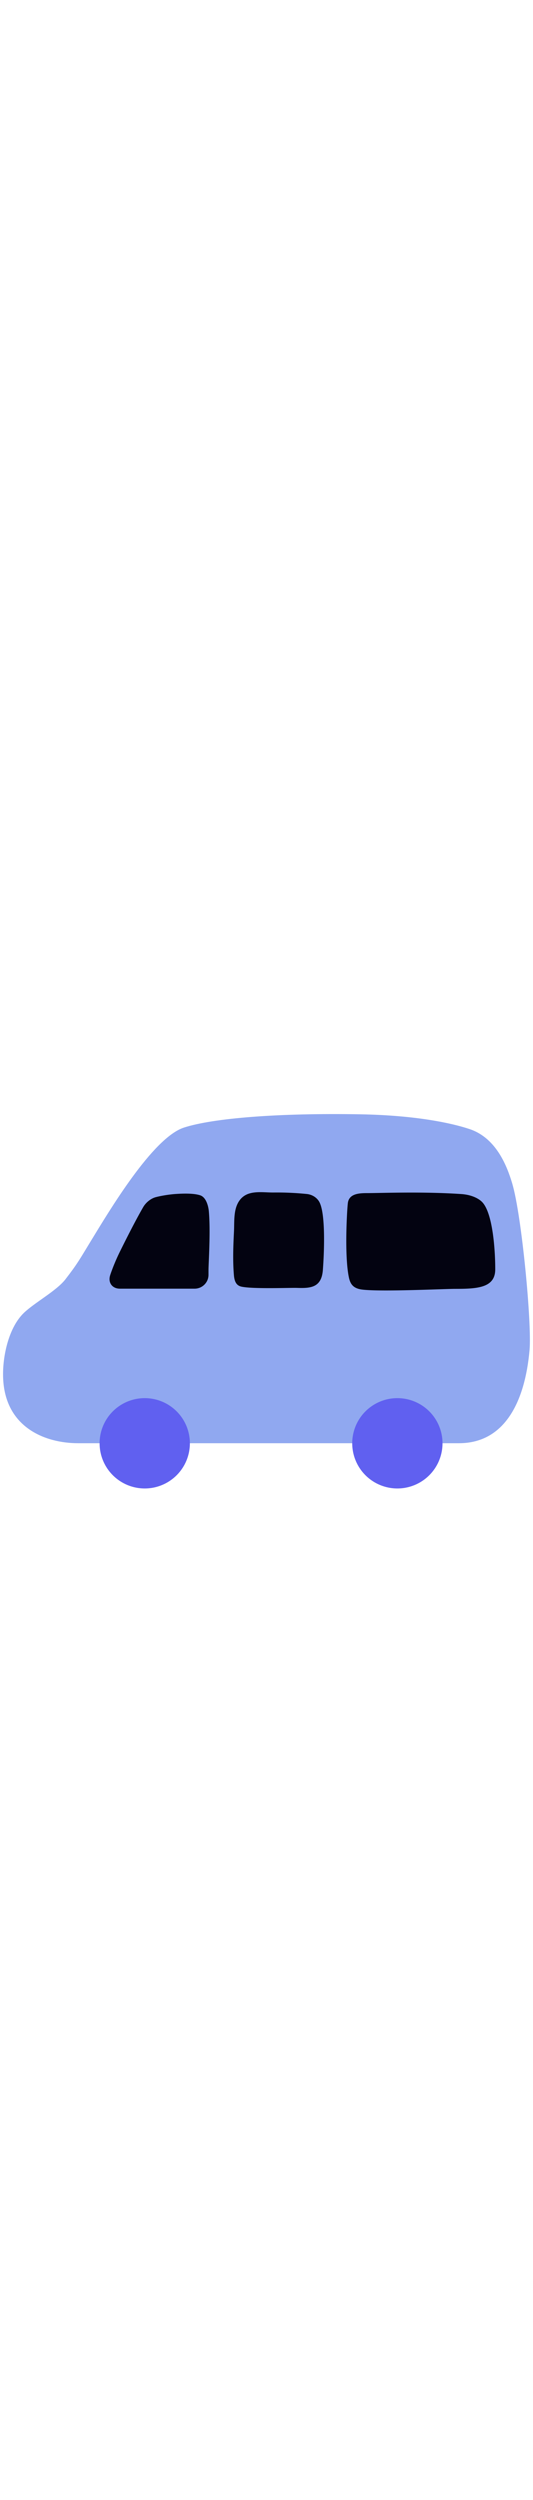
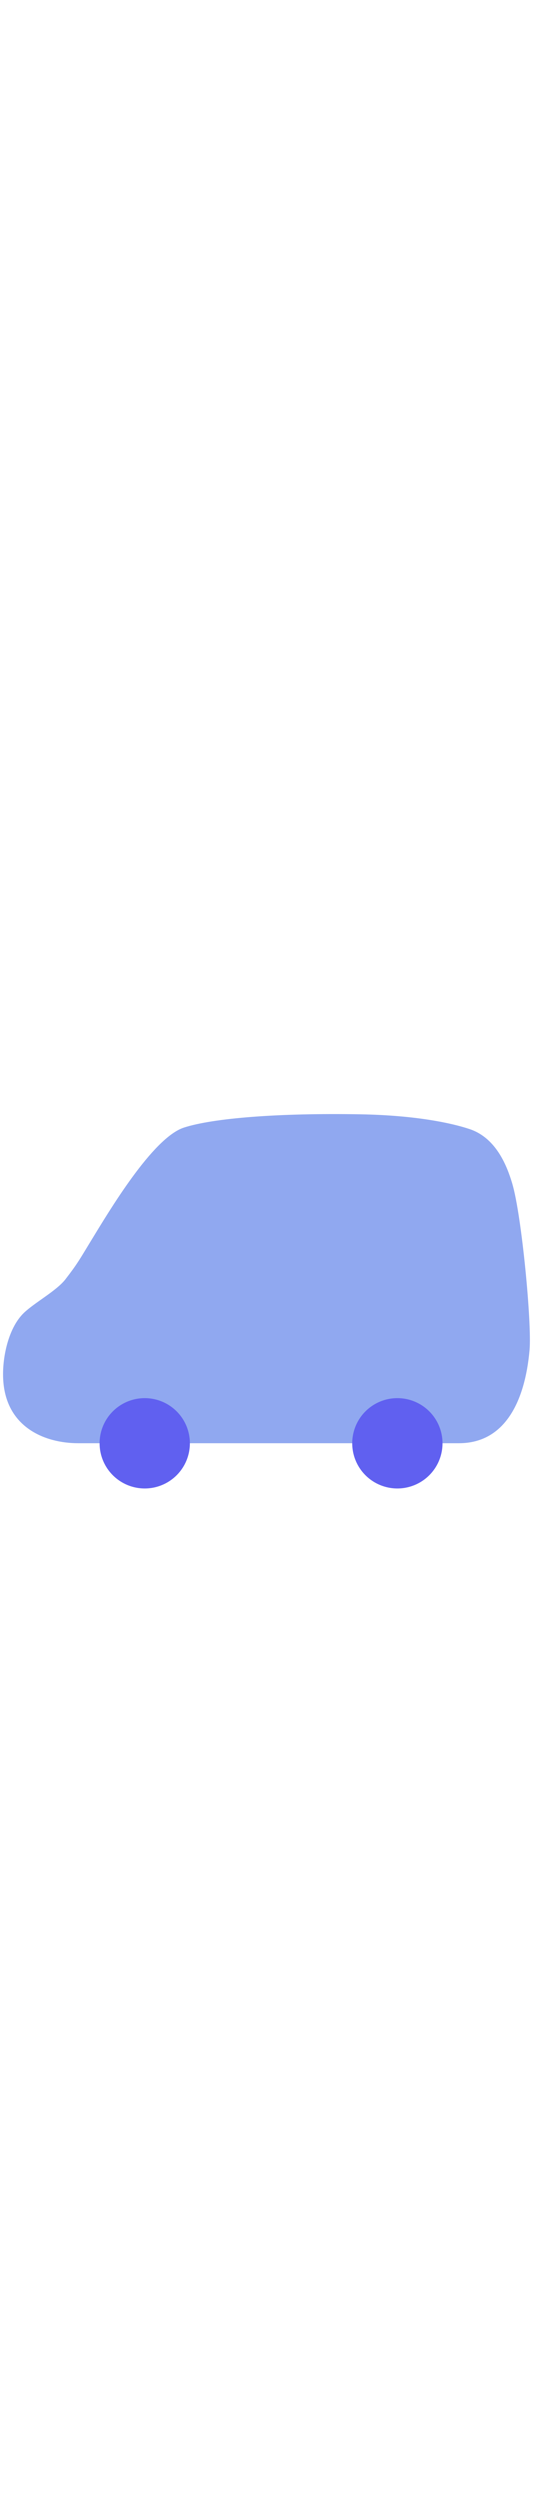
<svg xmlns="http://www.w3.org/2000/svg" id="th_noc_minibus" width="100%" height="100%" version="1.1" preserveAspectRatio="xMidYMid meet" viewBox="0 0 32 32" style="height:150px" data-uid="noc_minibus" data-keyword="minibus" data-complex="true" data-coll="noc" data-c="{&quot;78a3ad&quot;:[&quot;noc_minibus_l_1&quot;],&quot;2f2f2f&quot;:[&quot;noc_minibus_l_2&quot;],&quot;ffffff&quot;:[&quot;noc_minibus_l_3&quot;]}" data-colors="[&quot;#78a3ad&quot;,&quot;#2f2f2f&quot;,&quot;#ffffff&quot;]">
  <defs id="SvgjsDefs7288" />
  <path id="noc_minibus_l_1" d="M30.762 12.04C30.467 11.048 29.835 9.305 28.212 8.753C27.099 8.376 24.927 7.921 21.662 7.86C16.694 7.772 12.782 8.092 11.047 8.655C9.162 9.265 6.55 13.67 5.444 15.48C4.799 16.535 4.679 16.788 3.926 17.762C3.391 18.452 2.071 19.16 1.428 19.78C0.546 20.635 0.183 22.25 0.183 23.458C0.183 26.626 2.693 27.595 4.688 27.595H27.553C30.306 27.595 31.518 25.098 31.793 22.007C31.935 20.394 31.32 13.937 30.761 12.04Z " data-color-original="#78a3ad" fill="#90a8f0" class="78a3ad" />
  <path id="noc_minibus_l_2" d="M11.4 27.6A2.71 2.71 0 1 1 5.98 27.6A2.71 2.71 0 0 1 11.4 27.6ZM26.567 27.6A2.71 2.71 0 1 1 21.147 27.6A2.71 2.71 0 0 1 26.567 27.6Z " data-color-original="#2f2f2f" fill="#6060f0" class="2f2f2f" />
-   <path id="noc_minibus_l_3" d="M12.518 17.49C12.518 17.95 12.143 18.322 11.686 18.322H7.199C6.741 18.322 6.476 17.964 6.611 17.525C6.656 17.38 6.711 17.237 6.763 17.098C6.901 16.74 7.055 16.388 7.226 16.046C7.451 15.591 8.104 14.278 8.601 13.423C8.773 13.13 9.076 12.905 9.346 12.833C9.653 12.751 10.116 12.673 10.511 12.643C11.068 12.603 11.648 12.6 12.013 12.718C12.386 12.835 12.513 13.396 12.538 13.675C12.648 14.9 12.518 16.805 12.518 17.205ZM22.043 12.588C21.563 12.588 20.95 12.618 20.883 13.193C20.838 13.566 20.668 16.338 20.948 17.653C21.028 18.02 21.183 18.305 21.738 18.376C22.868 18.518 26.698 18.333 27.323 18.333C28.653 18.333 29.728 18.275 29.733 17.17C29.736 16.185 29.618 13.93 28.995 13.178C28.78 12.918 28.312 12.686 27.698 12.645C25.366 12.487 22.853 12.588 22.043 12.588ZM14.92 12.627C14.72 12.699 14.537 12.817 14.393 13.012C14.003 13.53 14.078 14.277 14.048 14.879C14.005 15.752 13.97 16.637 14.043 17.509C14.073 17.854 14.166 18.122 14.481 18.197C15.141 18.352 17.439 18.262 17.819 18.275C18.632 18.302 19.304 18.272 19.384 17.202C19.459 16.232 19.554 13.97 19.207 13.192C19.094 12.922 18.809 12.684 18.425 12.642A17.852 17.852 0 0 0 16.435 12.552C15.947 12.557 15.38 12.467 14.923 12.627Z " data-color-original="#ffffff" fill="#030311" class="ffffff" />
</svg>